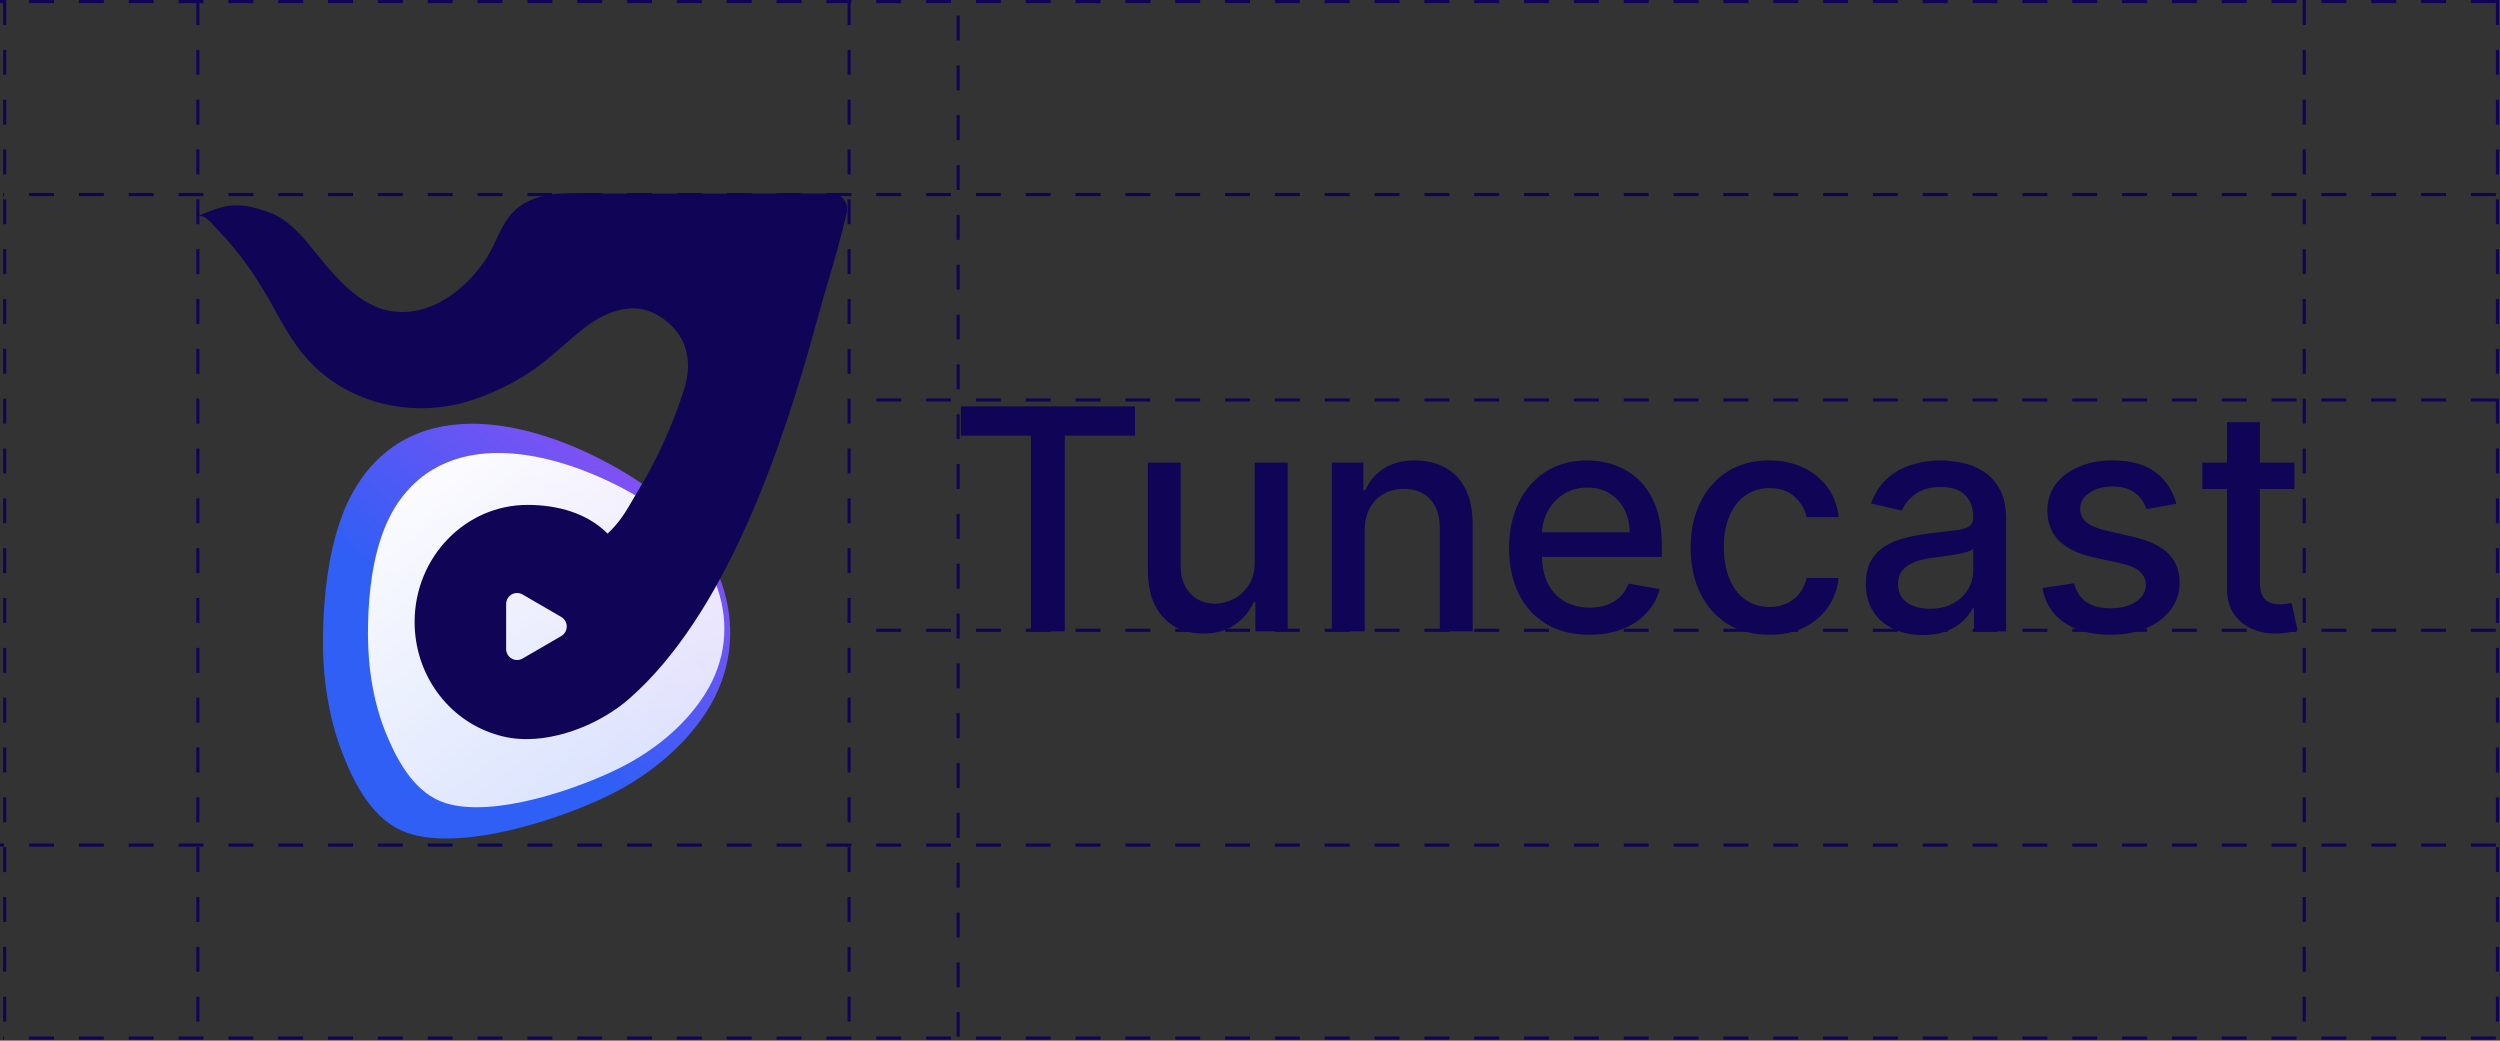
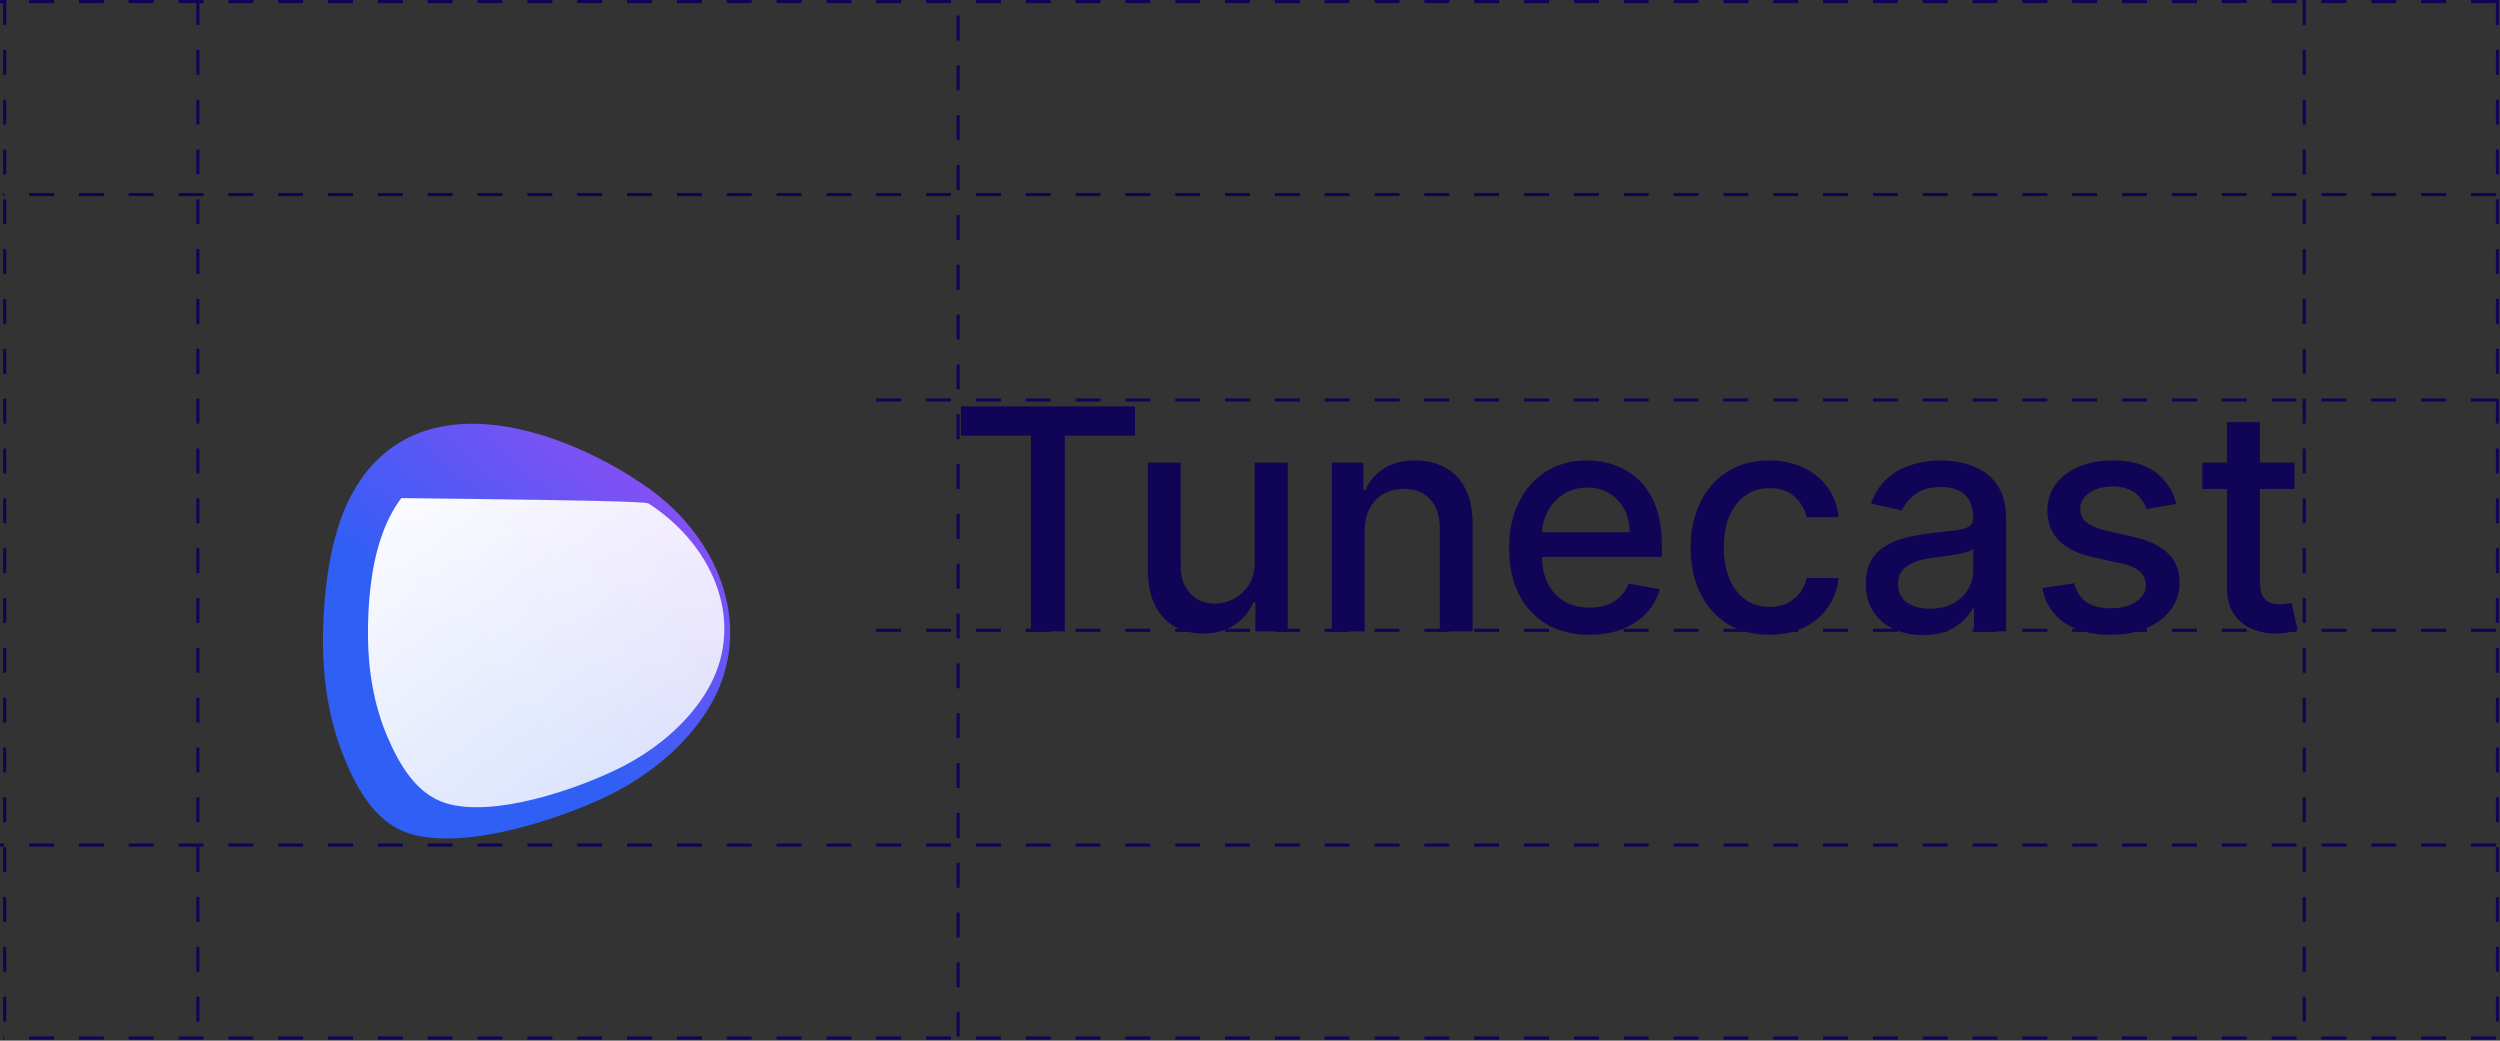
<svg xmlns="http://www.w3.org/2000/svg" width="603" height="251" viewBox="0 0 603 251" fill="none">
  <rect x="0" y="0" width="603" height="251" fill="#333333" stroke="none" />
  <line x1="231.105" y1="3.754" x2="231.105" y2="250" stroke="#0F0455" stroke-width="0.752" stroke-dasharray="6.01 6.01" />
  <line x1="555.779" y1="-1.64259e-08" x2="555.779" y2="250" stroke="#0F0455" stroke-width="0.752" stroke-dasharray="6.01 6.01" />
  <line x1="1.127" y1="-1.64259e-08" x2="1.127" y2="250" stroke="#0F0455" stroke-width="0.752" stroke-dasharray="6.01 6.01" />
  <line x1="602.376" y1="-1.64259e-08" x2="602.376" y2="250" stroke="#0F0455" stroke-width="0.752" stroke-dasharray="6.01 6.01" />
  <line x1="47.724" y1="-1.64082e-08" x2="47.724" y2="250" stroke="#0F0455" stroke-width="0.752" stroke-dasharray="6.01 6.01" />
  <line x1="602" y1="203.829" y2="203.829" stroke="#0F0455" stroke-width="0.752" stroke-dasharray="6.01 6.01" />
  <line x1="602" y1="250.376" x2="0.752" y2="250.376" stroke="#0F0455" stroke-width="0.752" stroke-dasharray="6.01 6.01" />
  <line x1="602" y1="0.376" y2="0.376" stroke="#0F0455" stroke-width="0.752" stroke-dasharray="6.01 6.01" />
  <line x1="602" y1="46.922" x2="0.752" y2="46.922" stroke="#0F0455" stroke-width="0.752" stroke-dasharray="6.01 6.01" />
  <line x1="602" y1="152.027" x2="205.928" y2="152.027" stroke="#0F0455" stroke-width="0.752" stroke-dasharray="6.01 6.01" />
  <line x1="602" y1="96.472" x2="205.928" y2="96.472" stroke="#0F0455" stroke-width="0.752" stroke-dasharray="6.01 6.01" />
-   <line x1="204.8" y1="-1.64082e-08" x2="204.8" y2="250" stroke="#0F0455" stroke-width="0.752" stroke-dasharray="6.01 6.01" />
  <path d="M82.025 125.751C83.39 121.64 85.397 117.788 87.964 114.346C104.507 92.893 135.728 103.978 154.215 116.233C154.873 116.676 155.54 117.119 156.189 117.588C173.882 129.984 182.824 152.705 170.231 171.925C164.517 180.663 155.774 187.491 146.668 191.935C134.704 197.738 111.274 205.433 98.181 200.861C90.096 198.028 85.61 189.424 82.615 181.744C79.056 172.597 77.72 162.623 77.906 152.806C78.084 144.308 79.021 134.411 82.025 125.751Z" fill="url(#paint0_linear_852_4697)" />
-   <path d="M91.817 129.986C93.003 126.387 94.617 123.024 96.791 120.143C110.846 101.512 138.391 110.339 154.806 120.417C155.396 120.787 155.983 121.158 156.565 121.528C172.298 131.743 180.574 150.937 169.933 167.581C165.099 175.153 157.602 181.149 149.706 185.119C139.344 190.325 118.985 197.347 107.44 193.701C100.309 191.451 96.212 184.195 93.442 177.709C90.143 169.987 88.775 161.512 88.749 153.124C88.733 145.888 89.361 137.435 91.817 129.986Z" fill="url(#paint1_linear_852_4697)" />
-   <path fill-rule="evenodd" clip-rule="evenodd" d="M142.133 46.634C143.32 46.659 144.537 46.684 145.852 46.684C146.283 46.684 147.073 46.685 148.162 46.687C156.864 46.696 184.638 46.728 200.559 46.661C201.125 46.661 201.685 46.789 202.195 47.037C202.705 47.285 203.154 47.645 203.507 48.092C203.86 48.538 204.108 49.059 204.233 49.616C204.359 50.173 204.358 50.751 204.23 51.307C202.853 57.322 201.282 62.666 199.738 67.915C198.855 70.915 197.982 73.885 197.159 76.93C188.44 109.189 174.673 148.458 151.771 168.523C146.554 173.091 139.004 176.822 131.452 177.931L131.211 177.968L130.721 178.032C129.624 178.18 128.519 178.258 127.413 178.266H127.052C124.399 178.296 121.76 177.879 119.244 177.033C108.108 173.496 100.005 162.728 100.005 150.023C100.005 134.425 112.204 121.781 127.235 121.781C134.579 121.781 141.662 123.802 146.557 128.711C149.531 125.91 151.05 123.271 152.711 120.385C153.173 119.583 153.646 118.761 154.164 117.912C157.912 111.692 161.043 105.115 163.511 98.277C163.568 98.12 163.625 97.963 163.682 97.805C164.933 94.344 166.275 90.632 165.899 86.967C165.521 83.277 164.128 80.392 161.347 77.964C157.739 74.811 153.763 73.61 149.077 74.869C145.869 75.729 143.057 77.407 140.478 79.463C138.904 80.713 137.401 82.022 135.901 83.328C133.219 85.663 130.547 87.989 127.505 89.956C122.912 92.964 117.913 95.291 112.663 96.865C97.578 101.283 80.79 96.461 71.528 83.364C69.433 80.407 67.659 77.231 65.905 74.054C62.067 67.11 58.057 61.119 52.513 55.445C52.323 55.25 52.109 55.007 51.875 54.741C50.712 53.422 49.055 51.543 47.428 52.228C53.964 49.488 56.976 48.24 65.257 51.362C69.781 53.064 73.213 57.326 76.358 61.232C77.087 62.137 77.8 63.023 78.508 63.853C83.338 69.492 88.953 75.198 96.852 75.267C105.15 75.336 112.322 69.495 116.856 63.03C117.96 61.457 118.795 59.685 119.631 57.915C121.089 54.823 122.545 51.736 125.421 49.716C128.25 47.741 131.753 46.869 135.152 46.684C137.68 46.542 139.849 46.587 142.133 46.634ZM126.038 143.385L135.385 148.815C135.785 149.049 136.117 149.384 136.348 149.788C136.578 150.191 136.7 150.649 136.7 151.114C136.7 151.58 136.578 152.037 136.348 152.44C136.117 152.844 135.785 153.179 135.385 153.413L126.038 158.843C125.637 159.076 125.183 159.199 124.72 159.199C124.257 159.199 123.802 159.076 123.401 158.843C123 158.61 122.667 158.275 122.435 157.872C122.204 157.468 122.082 157.011 122.082 156.545V145.683C122.082 145.217 122.204 144.76 122.435 144.356C122.667 143.953 123 143.618 123.401 143.385C123.802 143.152 124.257 143.029 124.72 143.029C125.183 143.029 125.637 143.152 126.038 143.385Z" fill="#0F0455" />
+   <path d="M91.817 129.986C93.003 126.387 94.617 123.024 96.791 120.143C155.396 120.787 155.983 121.158 156.565 121.528C172.298 131.743 180.574 150.937 169.933 167.581C165.099 175.153 157.602 181.149 149.706 185.119C139.344 190.325 118.985 197.347 107.44 193.701C100.309 191.451 96.212 184.195 93.442 177.709C90.143 169.987 88.775 161.512 88.749 153.124C88.733 145.888 89.361 137.435 91.817 129.986Z" fill="url(#paint1_linear_852_4697)" />
  <path d="M231.76 105.067V98.02H273.755V105.067H256.824V152.282H248.664V105.067H231.76ZM302.641 135.405V111.585H310.59V152.282H302.8V145.234H302.376C301.44 147.407 299.939 149.218 297.872 150.666C295.823 152.097 293.271 152.812 290.215 152.812C287.601 152.812 285.287 152.238 283.273 151.09C281.277 149.924 279.705 148.202 278.557 145.923C277.427 143.645 276.861 140.827 276.861 137.471V111.585H284.783V136.517C284.783 139.291 285.552 141.499 287.088 143.141C288.625 144.784 290.621 145.605 293.076 145.605C294.56 145.605 296.035 145.234 297.501 144.493C298.985 143.751 300.213 142.629 301.184 141.128C302.173 139.626 302.659 137.719 302.641 135.405ZM329.156 128.118V152.282H321.234V111.585H328.839V118.209H329.342C330.278 116.054 331.744 114.323 333.74 113.016C335.754 111.709 338.289 111.055 341.344 111.055C344.118 111.055 346.546 111.638 348.631 112.804C350.715 113.952 352.331 115.666 353.479 117.944C354.627 120.223 355.201 123.04 355.201 126.396V152.282H347.279V127.35C347.279 124.4 346.511 122.095 344.974 120.435C343.437 118.757 341.327 117.918 338.642 117.918C336.805 117.918 335.171 118.315 333.74 119.11C332.327 119.905 331.205 121.071 330.375 122.607C329.563 124.126 329.156 125.964 329.156 128.118ZM383.366 153.104C379.356 153.104 375.903 152.247 373.006 150.534C370.127 148.803 367.902 146.374 366.329 143.247C364.775 140.103 363.998 136.42 363.998 132.199C363.998 128.03 364.775 124.356 366.329 121.177C367.902 117.997 370.092 115.515 372.9 113.731C375.726 111.947 379.03 111.055 382.81 111.055C385.106 111.055 387.331 111.435 389.486 112.195C391.641 112.954 393.576 114.147 395.289 115.772C397.002 117.397 398.354 119.507 399.343 122.104C400.332 124.683 400.826 127.818 400.826 131.51V134.318H368.476V128.383H393.063C393.063 126.299 392.639 124.453 391.792 122.846C390.944 121.221 389.751 119.94 388.215 119.004C386.696 118.068 384.912 117.6 382.863 117.6C380.637 117.6 378.694 118.147 377.034 119.243C375.391 120.32 374.119 121.733 373.218 123.482C372.335 125.213 371.893 127.094 371.893 129.125V133.762C371.893 136.482 372.37 138.796 373.324 140.704C374.296 142.611 375.647 144.069 377.378 145.075C379.109 146.065 381.132 146.559 383.445 146.559C384.947 146.559 386.316 146.347 387.552 145.923C388.789 145.482 389.857 144.828 390.758 143.963C391.659 143.097 392.348 142.029 392.825 140.757L400.323 142.108C399.722 144.316 398.645 146.25 397.091 147.91C395.554 149.553 393.62 150.834 391.288 151.752C388.974 152.653 386.333 153.104 383.366 153.104ZM426.759 153.104C422.82 153.104 419.428 152.212 416.585 150.428C413.758 148.626 411.586 146.144 410.067 142.982C408.548 139.821 407.788 136.2 407.788 132.119C407.788 127.986 408.565 124.338 410.12 121.177C411.674 117.997 413.864 115.515 416.691 113.731C419.517 111.947 422.846 111.055 426.679 111.055C429.77 111.055 432.526 111.63 434.946 112.778C437.366 113.908 439.318 115.498 440.801 117.547C442.303 119.596 443.195 121.989 443.477 124.727H435.767C435.343 122.819 434.372 121.177 432.853 119.799C431.351 118.421 429.338 117.732 426.812 117.732C424.604 117.732 422.67 118.315 421.009 119.481C419.367 120.629 418.086 122.272 417.167 124.409C416.249 126.529 415.79 129.037 415.79 131.934C415.79 134.901 416.24 137.462 417.141 139.617C418.042 141.772 419.314 143.442 420.956 144.625C422.617 145.809 424.568 146.4 426.812 146.4C428.313 146.4 429.673 146.126 430.892 145.579C432.128 145.014 433.162 144.21 433.992 143.168C434.84 142.126 435.432 140.872 435.767 139.405H443.477C443.195 142.037 442.338 144.387 440.907 146.453C439.477 148.52 437.56 150.145 435.158 151.328C432.773 152.512 429.974 153.104 426.759 153.104ZM463.793 153.183C461.214 153.183 458.882 152.706 456.798 151.752C454.714 150.781 453.062 149.377 451.843 147.54C450.642 145.703 450.042 143.45 450.042 140.783C450.042 138.487 450.483 136.597 451.366 135.113C452.25 133.629 453.442 132.455 454.943 131.589C456.445 130.724 458.123 130.07 459.977 129.629C461.832 129.187 463.722 128.851 465.647 128.622C468.085 128.339 470.063 128.11 471.582 127.933C473.101 127.739 474.205 127.43 474.894 127.006C475.583 126.582 475.928 125.893 475.928 124.939V124.754C475.928 122.44 475.274 120.647 473.967 119.375C472.677 118.103 470.752 117.467 468.191 117.467C465.524 117.467 463.422 118.059 461.885 119.243C460.366 120.408 459.315 121.707 458.732 123.137L451.287 121.442C452.17 118.969 453.459 116.973 455.155 115.454C456.869 113.917 458.838 112.804 461.064 112.115C463.289 111.409 465.63 111.055 468.085 111.055C469.71 111.055 471.432 111.25 473.251 111.638C475.089 112.009 476.802 112.698 478.392 113.705C479.999 114.712 481.315 116.151 482.339 118.024C483.364 119.878 483.876 122.289 483.876 125.257V152.282H476.139V146.718H475.822C475.309 147.743 474.541 148.75 473.516 149.739C472.492 150.728 471.176 151.549 469.569 152.203C467.961 152.856 466.036 153.183 463.793 153.183ZM465.515 146.824C467.705 146.824 469.577 146.391 471.132 145.526C472.704 144.66 473.896 143.53 474.709 142.135C475.539 140.721 475.954 139.211 475.954 137.604V132.358C475.671 132.64 475.124 132.905 474.311 133.153C473.516 133.382 472.607 133.585 471.582 133.762C470.558 133.921 469.56 134.071 468.588 134.212C467.617 134.336 466.804 134.442 466.151 134.53C464.614 134.725 463.21 135.051 461.938 135.511C460.684 135.97 459.677 136.632 458.918 137.498C458.176 138.346 457.805 139.476 457.805 140.889C457.805 142.85 458.529 144.334 459.977 145.34C461.426 146.33 463.272 146.824 465.515 146.824ZM524.924 121.521L517.744 122.793C517.444 121.874 516.967 121 516.313 120.17C515.677 119.34 514.812 118.66 513.717 118.13C512.621 117.6 511.252 117.335 509.61 117.335C507.366 117.335 505.494 117.838 503.993 118.845C502.491 119.834 501.741 121.115 501.741 122.687C501.741 124.047 502.244 125.142 503.251 125.972C504.258 126.803 505.883 127.483 508.126 128.012L514.591 129.496C518.336 130.362 521.126 131.695 522.963 133.497C524.8 135.299 525.719 137.639 525.719 140.518C525.719 142.956 525.012 145.128 523.599 147.036C522.204 148.926 520.252 150.41 517.744 151.487C515.253 152.565 512.365 153.104 509.08 153.104C504.523 153.104 500.804 152.132 497.925 150.189C495.046 148.228 493.28 145.446 492.626 141.843L500.283 140.677C500.76 142.673 501.741 144.183 503.224 145.208C504.708 146.215 506.642 146.718 509.027 146.718C511.623 146.718 513.699 146.179 515.253 145.102C516.808 144.007 517.585 142.673 517.585 141.101C517.585 139.829 517.108 138.761 516.154 137.895C515.218 137.03 513.778 136.376 511.835 135.935L504.947 134.424C501.149 133.559 498.34 132.181 496.521 130.291C494.719 128.401 493.819 126.008 493.819 123.111C493.819 120.709 494.49 118.607 495.832 116.805C497.175 115.003 499.029 113.599 501.396 112.592C503.763 111.568 506.474 111.055 509.53 111.055C513.929 111.055 517.391 112.009 519.916 113.917C522.442 115.807 524.112 118.342 524.924 121.521ZM553.426 111.585V117.944H531.197V111.585H553.426ZM537.158 101.835H545.08V140.333C545.08 141.87 545.31 143.027 545.769 143.804C546.229 144.563 546.82 145.084 547.544 145.367C548.286 145.632 549.09 145.764 549.956 145.764C550.591 145.764 551.148 145.72 551.625 145.632C552.102 145.544 552.473 145.473 552.738 145.42L554.168 151.964C553.709 152.141 553.056 152.318 552.208 152.494C551.36 152.688 550.3 152.794 549.028 152.812C546.944 152.847 545.001 152.477 543.199 151.699C541.398 150.922 539.94 149.721 538.827 148.096C537.715 146.471 537.158 144.431 537.158 141.976V101.835Z" fill="#0F0455" />
  <defs>
    <linearGradient id="paint0_linear_852_4697" x1="97.008" y1="185.157" x2="158.215" y2="114.713" gradientUnits="userSpaceOnUse">
      <stop offset="0.314" stop-color="#2F5FF5" />
      <stop offset="1" stop-color="#8650F4" />
    </linearGradient>
    <linearGradient id="paint1_linear_852_4697" x1="164.975" y1="195.045" x2="95.683" y2="103.039" gradientUnits="userSpaceOnUse">
      <stop stop-color="white" stop-opacity="0.8" />
      <stop offset="1" stop-color="white" />
    </linearGradient>
  </defs>
</svg>